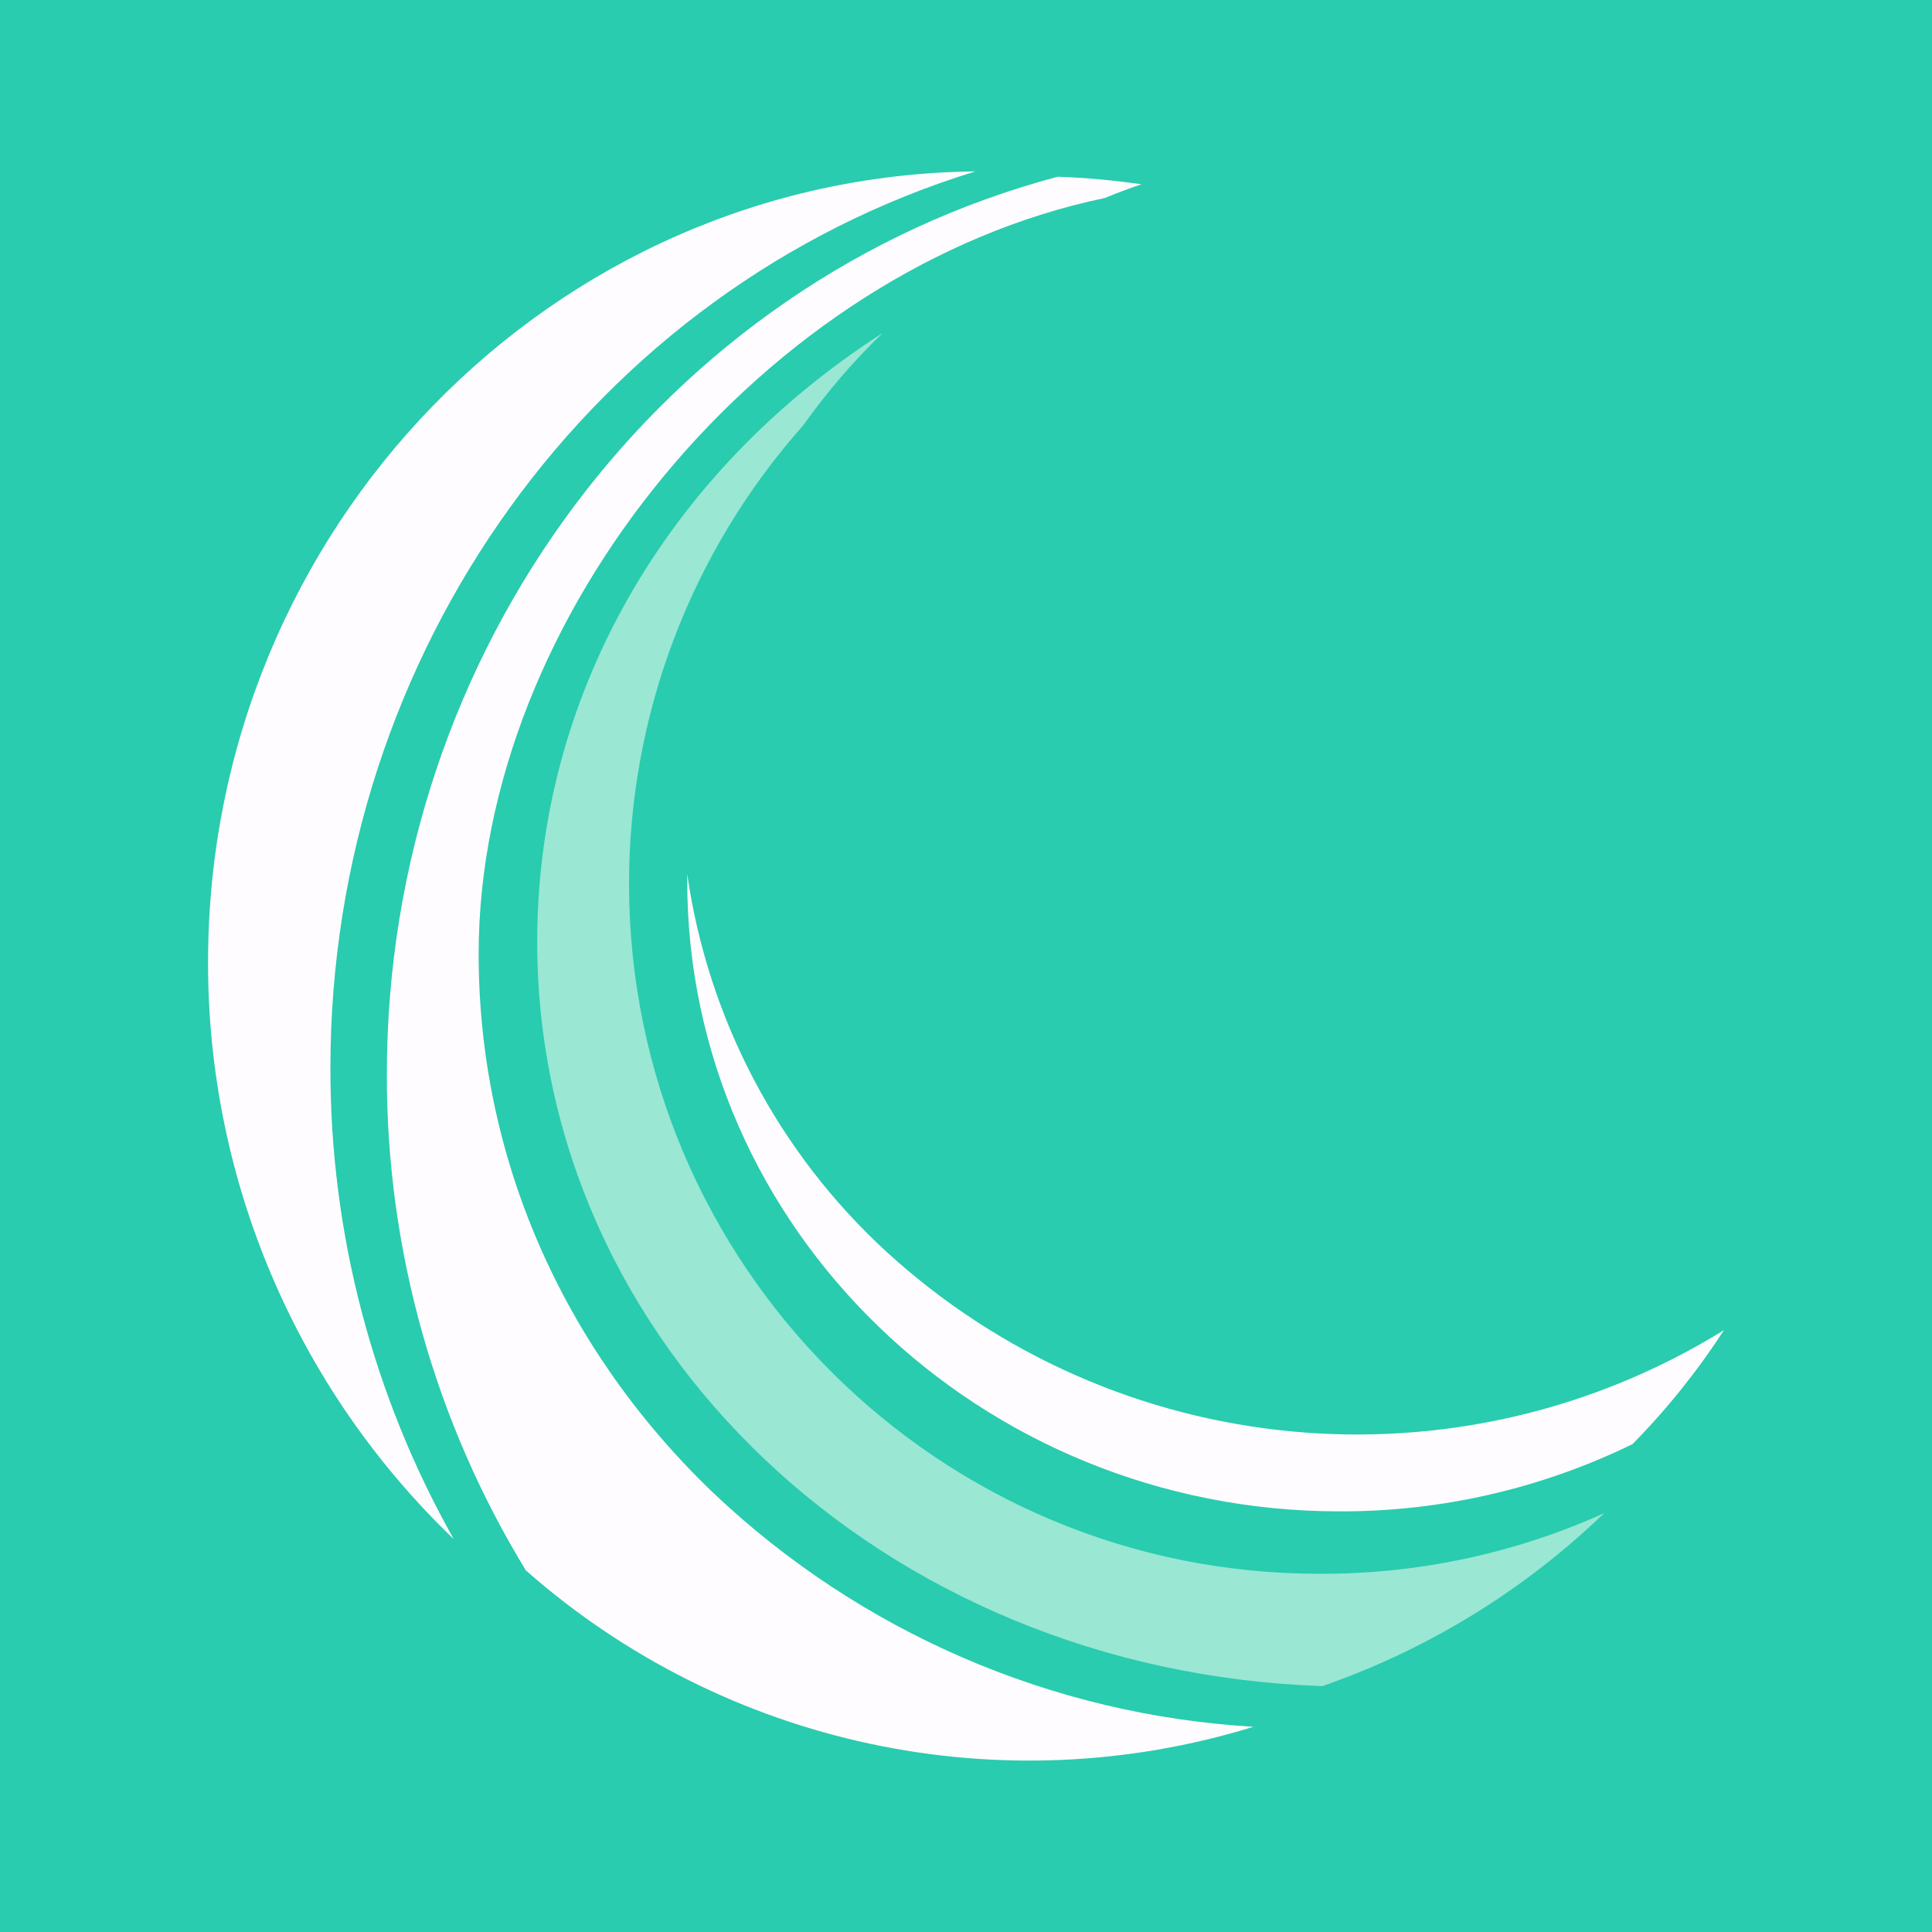
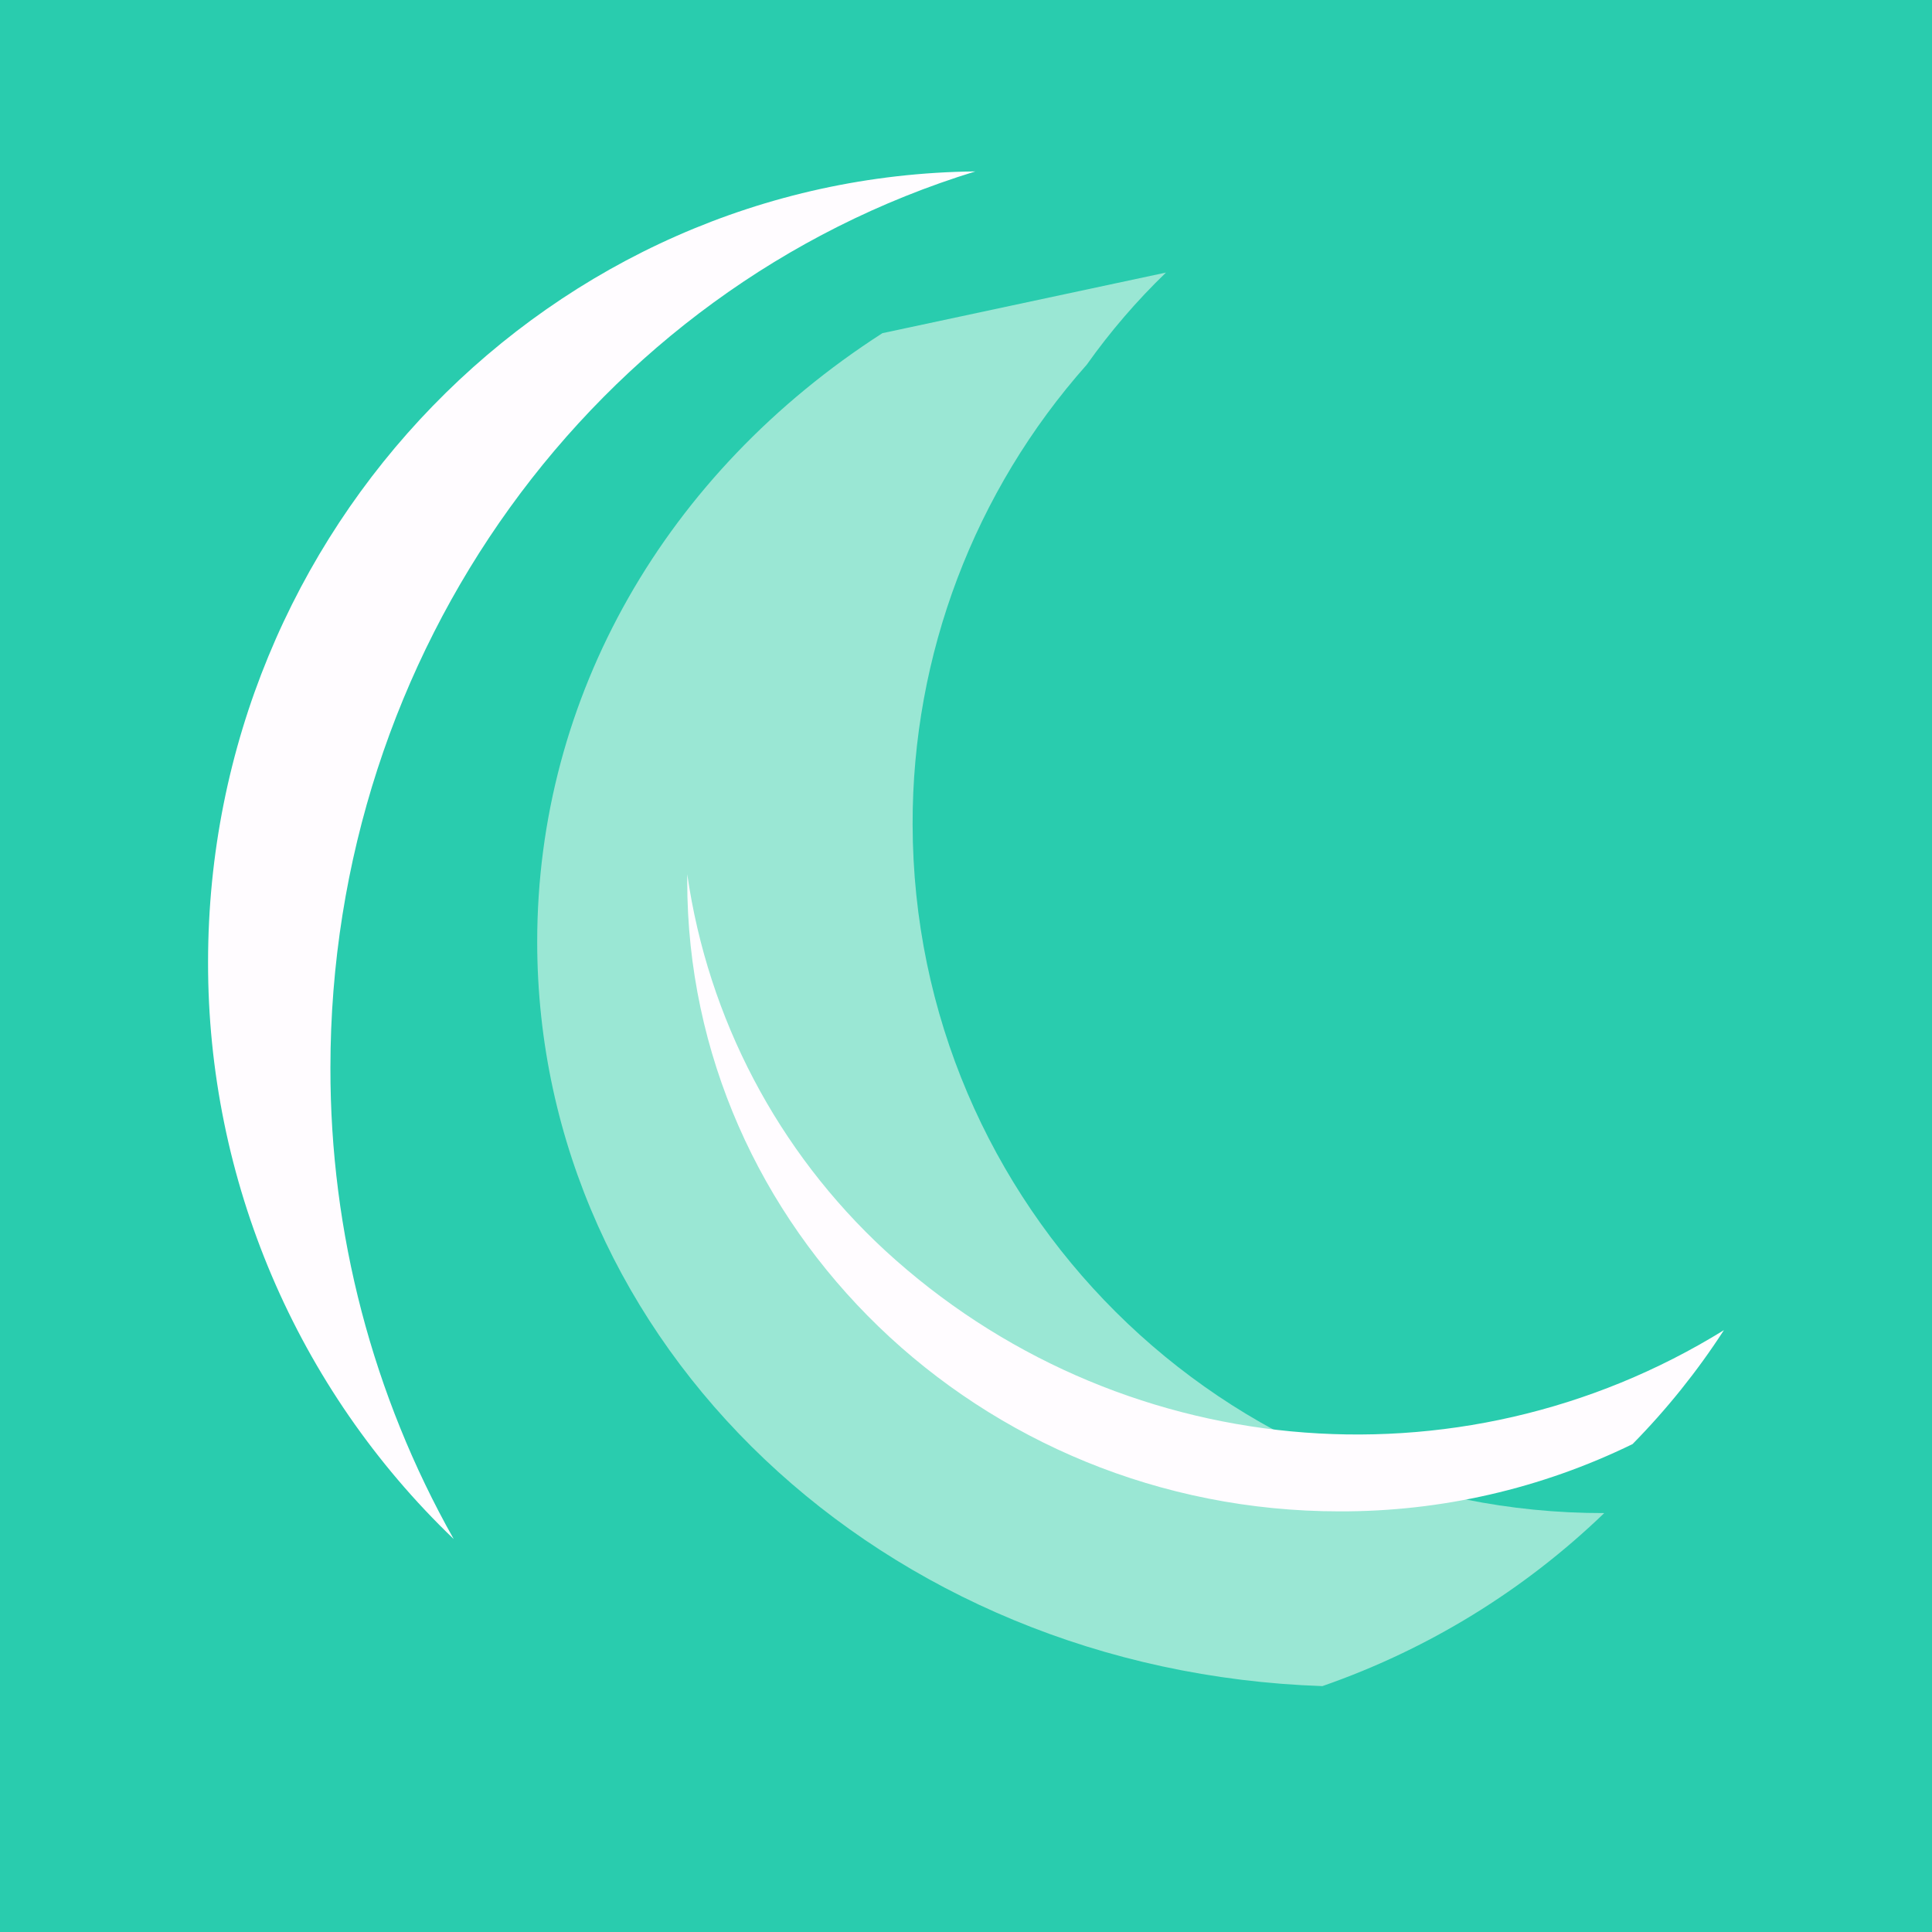
<svg xmlns="http://www.w3.org/2000/svg" version="1.1" id="Layer_1" x="0px" y="0px" width="200px" height="200px" viewBox="0 0 200 200" enable-background="new 0 0 200 200" xml:space="preserve">
  <rect fill="#29CCAE" width="200" height="200" />
  <g>
    <path fill="#FFFCFF" d="M100.97,17.745C57.099,18.208,21.539,54.738,21.539,99.59c-0.041,22.549,9.148,44.133,25.43,59.733   c-8.393-14.889-12.79-31.696-12.764-48.787C34.205,67.524,61.475,29.87,100.97,17.745z" />
-     <path fill="#FFFCFF" d="M54.509,162.63c20.575,18.092,49.071,24.199,75.253,16.126c-20.931-1.227-40.754-9.817-55.963-24.25   c-15.664-15.024-24.25-34.821-24.25-55.743c0-35.108,29.674-70.943,64.803-78.262c1.213-0.496,2.491-0.981,3.814-1.422   c-2.875-0.419-5.771-0.681-8.675-0.783c-40.873,10.869-69.444,49.063-69.444,92.901c-0.034,18.148,4.96,35.951,14.429,51.433   H54.509z" />
-     <path fill="#9AE7D4" d="M91.347,34.489C68.86,48.951,55.611,72.11,55.611,97.484c0,41.677,35.692,75.518,81.283,77.061   c10.908-3.788,20.863-9.9,29.178-17.912c-9.223,4.167-19.233,6.31-29.354,6.283c-39.455,0.088-71.511-31.824-71.599-71.279   c-0.039-17.543,6.378-34.487,18.028-47.603c2.431-3.426,5.177-6.618,8.201-9.535L91.347,34.489z" />
+     <path fill="#9AE7D4" d="M91.347,34.489C68.86,48.951,55.611,72.11,55.611,97.484c0,41.677,35.692,75.518,81.283,77.061   c10.908-3.788,20.863-9.9,29.178-17.912c-39.455,0.088-71.511-31.824-71.599-71.279   c-0.039-17.543,6.378-34.487,18.028-47.603c2.431-3.426,5.177-6.618,8.201-9.535L91.347,34.489z" />
    <path fill="#FFFCFF" d="M71.142,90.496v0.694c0,35.99,30.291,65.266,67.526,65.266c10.512,0.031,20.89-2.353,30.335-6.966   c3.543-3.602,6.712-7.553,9.458-11.794c-27.526,17.034-63.026,13.66-86.849-8.256C80.521,119.192,73.294,105.442,71.142,90.496z" />
  </g>
</svg>